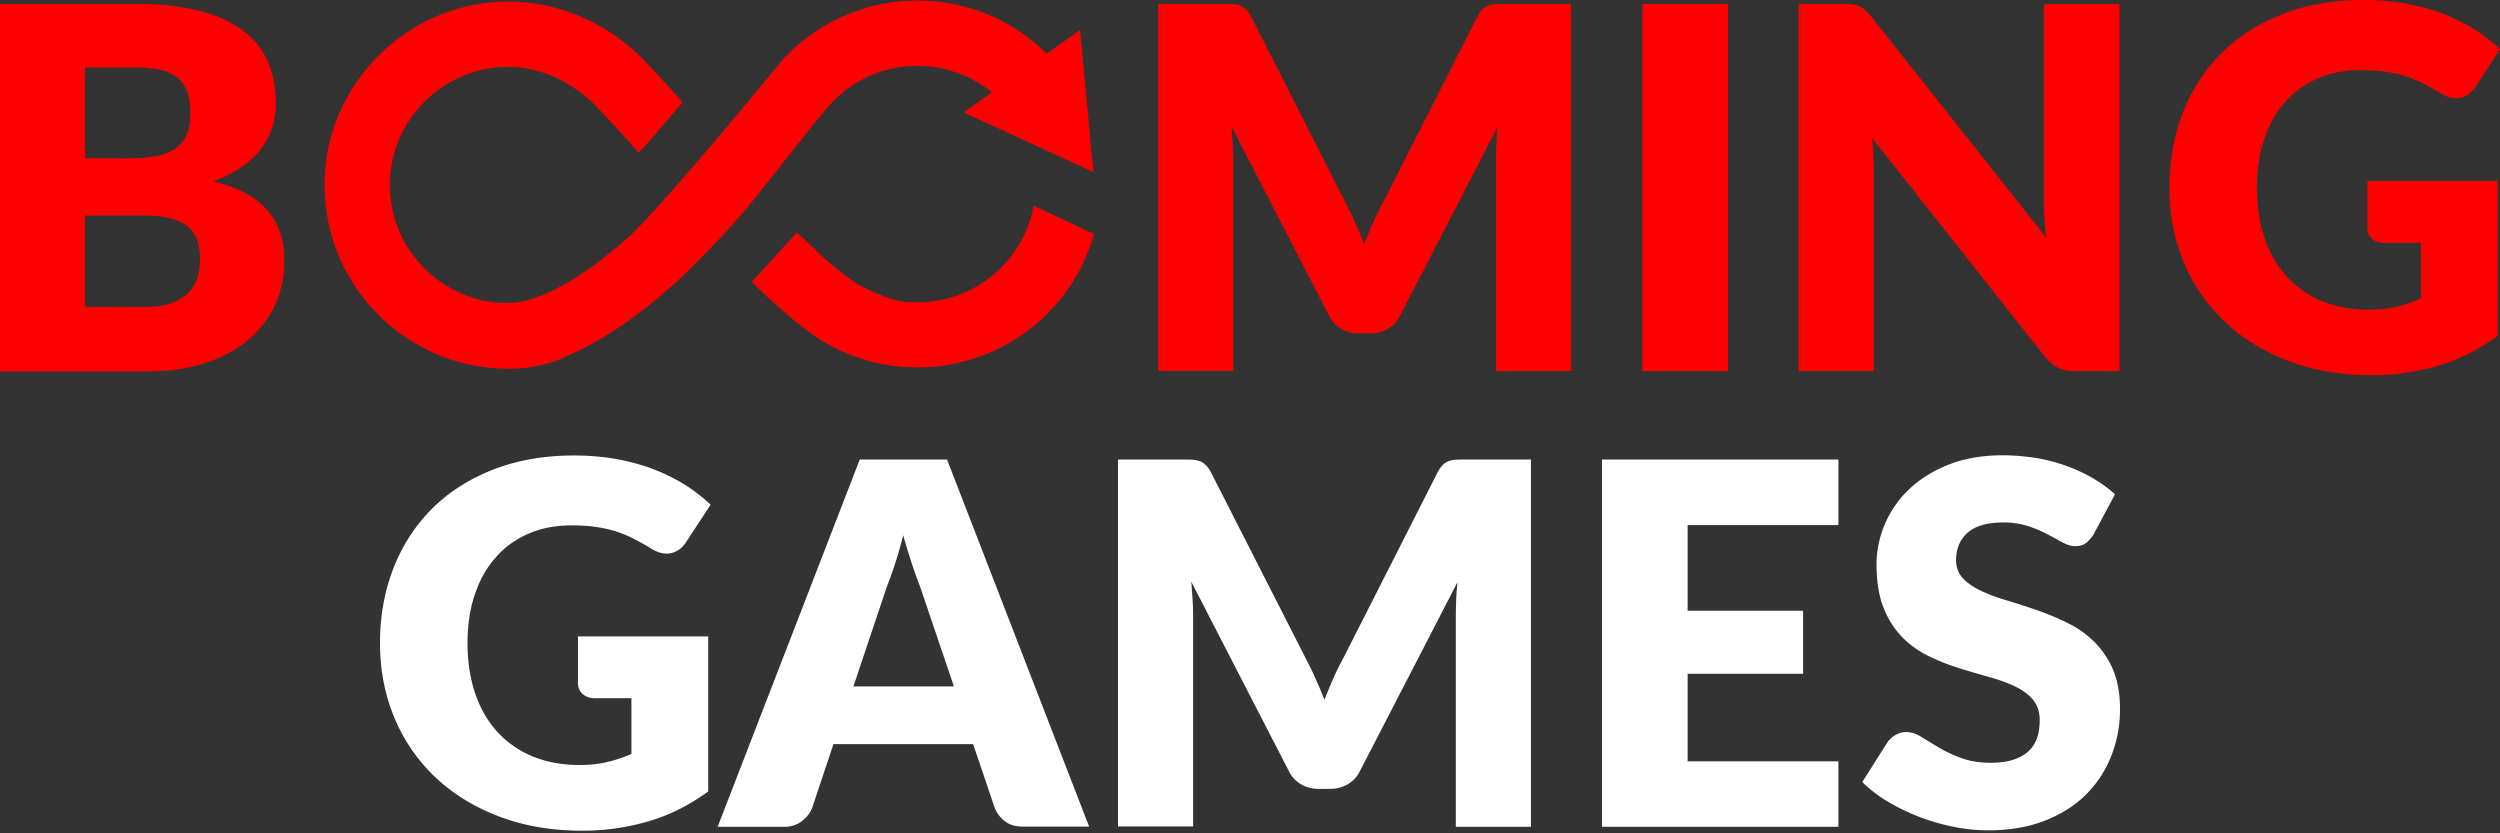
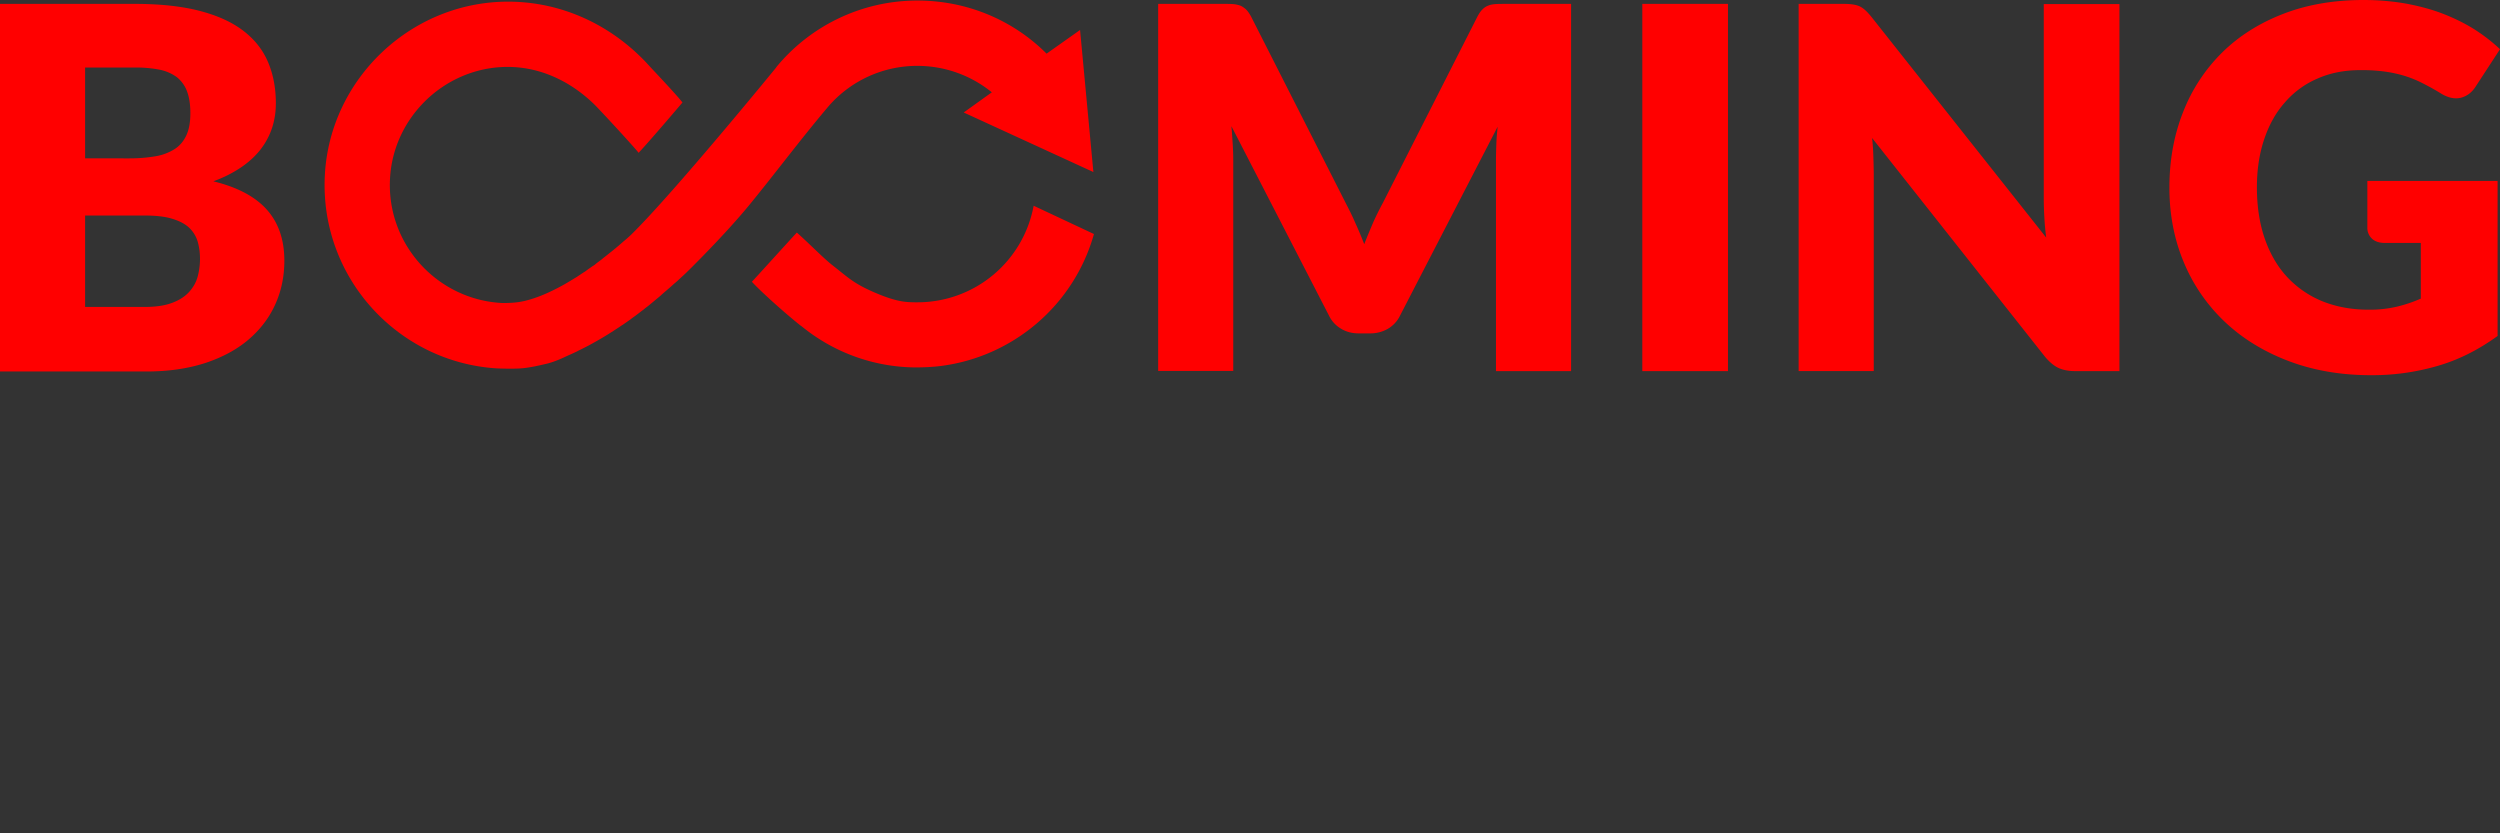
<svg xmlns="http://www.w3.org/2000/svg" width="150" height="50" fill="none">
  <rect width="100%" height="100%" fill="#333333" stroke="none" />
-   <path d="M34.656 38.185h7.836v9.303c-1.132.821-2.33 1.432-3.607 1.798a14.017 14.017 0 0 1-3.996.555c-1.81 0-3.464-.289-4.951-.855-1.488-.566-2.764-1.354-3.819-2.353a10.387 10.387 0 0 1-2.453-3.563c-.577-1.377-.866-2.875-.866-4.485 0-1.643.278-3.152.822-4.529a10.236 10.236 0 0 1 2.33-3.563c1.01-1 2.243-1.776 3.675-2.331 1.432-.555 3.042-.833 4.818-.833.92 0 1.776.078 2.586.222.81.156 1.554.356 2.231.622a11.25 11.25 0 0 1 1.865.932c.566.367 1.066.755 1.51 1.177l-1.477 2.253c-.233.356-.532.567-.899.655-.366.078-.766-.01-1.188-.277-.4-.244-.788-.455-1.143-.633a6.646 6.646 0 0 0-1.099-.433 7.886 7.886 0 0 0-1.177-.244c-.41-.056-.876-.078-1.387-.078-.955 0-1.82.167-2.586.51-.766.334-1.421.811-1.954 1.433-.544.61-.955 1.354-1.243 2.22-.289.866-.433 1.82-.433 2.875 0 1.165.166 2.209.488 3.12.322.91.777 1.675 1.365 2.297a5.973 5.973 0 0 0 2.12 1.432c.822.322 1.732.488 2.731.488.61 0 1.177-.055 1.677-.177.5-.123.987-.278 1.454-.489v-3.341H35.71c-.322 0-.577-.089-.755-.255a.87.87 0 0 1-.277-.655v-2.797h-.022zm30.692 11.412h-3.963c-.444 0-.799-.1-1.076-.311a1.93 1.93 0 0 1-.622-.8l-1.299-3.84h-8.38l-1.288 3.852c-.111.277-.311.533-.6.766a1.702 1.702 0 0 1-1.065.344h-3.996l8.525-22.034h5.24l8.524 22.023zm-8.114-8.414-2.043-6.028c-.155-.377-.31-.833-.488-1.354-.167-.522-.344-1.077-.51-1.688-.156.611-.312 1.188-.49 1.71-.166.522-.332.977-.488 1.365l-2.009 5.995h6.028zm34.622-13.61v22.035h-4.507V36.93c0-.288.011-.61.022-.954.011-.345.045-.689.078-1.044L81.6 46.255a1.835 1.835 0 0 1-.732.8c-.311.177-.655.277-1.055.277h-.7c-.388 0-.743-.089-1.054-.277a1.835 1.835 0 0 1-.733-.8L71.476 34.9c.034.366.056.721.078 1.065.023.344.034.666.034.955v12.666H67.08V27.574h3.896c.222 0 .41 0 .577.01.167.012.311.045.444.09.133.044.245.133.356.233.11.11.21.255.31.444l5.695 11.178c.2.388.4.777.577 1.198.189.411.366.833.533 1.266.166-.444.355-.877.533-1.299.188-.422.388-.821.6-1.21l5.65-11.134c.1-.188.2-.344.31-.444a.898.898 0 0 1 .355-.233c.133-.055.278-.077.444-.088.167-.012.356-.012.578-.012h3.918zm9.402 3.93v5.14h6.927v3.785h-6.927v5.25h9.047v3.93H96.118V27.574h14.187v3.929h-9.047zm24.365.544a1.95 1.95 0 0 1-.477.544c-.166.122-.377.178-.644.178-.233 0-.477-.078-.743-.223-.267-.144-.567-.31-.911-.488a7.512 7.512 0 0 0-1.154-.488 4.713 4.713 0 0 0-1.488-.222c-.954 0-1.676.2-2.142.61-.466.41-.699.955-.699 1.654 0 .444.144.81.422 1.099.277.289.654.544 1.11.755.455.21.988.41 1.576.577a56.19 56.19 0 0 1 1.809.588c.611.222 1.221.467 1.81.766a6.08 6.08 0 0 1 1.576 1.122 5.29 5.29 0 0 1 1.11 1.653c.277.655.422 1.432.422 2.354a7.545 7.545 0 0 1-.533 2.852 6.712 6.712 0 0 1-1.532 2.32c-.666.655-1.499 1.177-2.475 1.555-.988.377-2.098.566-3.353.566-.688 0-1.387-.067-2.098-.211a12.976 12.976 0 0 1-2.064-.6 12.74 12.74 0 0 1-1.876-.91 7.963 7.963 0 0 1-1.532-1.176l1.51-2.387c.122-.167.277-.31.477-.433.2-.111.411-.178.644-.178.299 0 .61.1.91.289.311.189.655.4 1.043.633.389.233.833.444 1.343.632.5.19 1.099.289 1.788.289.932 0 1.642-.2 2.164-.61.511-.411.766-1.055.766-1.943 0-.51-.144-.932-.422-1.254-.277-.322-.655-.589-1.11-.8-.455-.21-.977-.4-1.565-.555a77.962 77.962 0 0 1-1.798-.532c-.611-.2-1.21-.433-1.798-.722a5.652 5.652 0 0 1-1.566-1.132 5.282 5.282 0 0 1-1.11-1.754c-.277-.7-.421-1.565-.421-2.598 0-.821.166-1.631.499-2.42a6.2 6.2 0 0 1 1.465-2.098c.644-.61 1.432-1.11 2.376-1.476.932-.366 2.009-.555 3.219-.555.677 0 1.332.056 1.976.156.644.1 1.243.266 1.82.466.578.21 1.11.455 1.61.743.499.29.943.611 1.343.977l-1.277 2.387z" fill="#fff" />
  <path d="M8.103.233c1.521 0 2.82.144 3.886.422 1.065.277 1.942.677 2.62 1.199.676.521 1.165 1.143 1.475 1.876.311.732.467 1.554.467 2.464 0 .5-.067.966-.211 1.432a4.314 4.314 0 0 1-.666 1.288c-.3.4-.688.766-1.166 1.099a7.456 7.456 0 0 1-1.71.865c1.455.356 2.52.922 3.22 1.71.7.788 1.043 1.81 1.043 3.053 0 .932-.177 1.809-.544 2.62-.366.81-.899 1.509-1.598 2.108-.7.6-1.565 1.066-2.598 1.41-1.032.333-2.197.51-3.518.51H0V.234h8.103zm-2.997 3.83v5.439H7.77c.566 0 1.077-.044 1.532-.122a3.087 3.087 0 0 0 1.155-.422c.321-.2.555-.477.721-.832.167-.356.244-.8.244-1.333 0-.521-.066-.954-.2-1.31a1.956 1.956 0 0 0-.599-.843 2.59 2.59 0 0 0-1.032-.455 7.246 7.246 0 0 0-1.488-.133H5.106v.01zm3.597 14.353c.677 0 1.232-.09 1.654-.256.433-.166.766-.388 1.01-.666.244-.277.41-.577.5-.921.088-.344.133-.688.133-1.043 0-.4-.056-.766-.156-1.088a1.877 1.877 0 0 0-.544-.822c-.255-.222-.6-.388-1.021-.51-.422-.122-.955-.178-1.598-.178H5.106v5.484h3.597zM94.265.233v22.034h-4.507V9.602c0-.289.011-.61.022-.955.011-.344.045-.688.078-1.043l-5.85 11.322a1.835 1.835 0 0 1-.733.8c-.31.177-.655.277-1.054.277h-.7c-.388 0-.743-.089-1.054-.278a1.835 1.835 0 0 1-.733-.799L73.884 7.57c.034.367.056.722.078 1.066.022.344.033.666.033.955v12.665H69.49V.233h3.896c.222 0 .41 0 .577.011.167.011.31.045.444.089.133.056.244.133.355.233.111.111.211.255.311.444l5.672 11.178c.2.389.4.777.578 1.2.188.41.366.832.532 1.265.167-.444.356-.877.533-1.3.189-.421.389-.82.6-1.21l5.65-11.133c.1-.189.2-.344.31-.444a.898.898 0 0 1 .356-.233c.133-.055.277-.078.444-.089.166-.01.355-.01.577-.01h3.94zm9.413 22.034h-5.14V.233h5.14v22.034zM127.166.233v22.034h-2.664c-.388 0-.721-.066-.988-.188-.266-.122-.532-.344-.799-.655L112.325 8.28c.045.388.067.777.078 1.143.011.367.022.71.022 1.033v11.81h-4.507V.233h2.687c.222 0 .41.011.555.033.155.023.288.056.41.111.122.056.233.134.344.234.111.1.234.233.378.41l10.479 13.232a16.008 16.008 0 0 1-.111-1.232c-.023-.4-.034-.777-.034-1.121V.244h4.54v-.01zm14.853 10.623h7.837v9.302c-1.133.822-2.331 1.432-3.608 1.799a14.02 14.02 0 0 1-3.996.555c-1.809 0-3.463-.289-4.951-.855-1.487-.566-2.764-1.354-3.818-2.353a10.394 10.394 0 0 1-2.454-3.564c-.577-1.376-.865-2.875-.865-4.484 0-1.643.277-3.153.821-4.53a10.24 10.24 0 0 1 2.331-3.562c1.01-1 2.242-1.776 3.674-2.331C138.422.278 140.032 0 141.808 0c.921 0 1.776.078 2.586.222.811.155 1.554.355 2.231.622.678.266 1.299.577 1.865.932.566.366 1.066.755 1.51 1.177l-1.476 2.264c-.233.355-.533.566-.9.655-.366.078-.765-.011-1.187-.277-.4-.245-.788-.456-1.144-.633a6.62 6.62 0 0 0-1.099-.433 7.86 7.86 0 0 0-1.176-.244 10.543 10.543 0 0 0-1.388-.078c-.954 0-1.82.167-2.586.51a5.349 5.349 0 0 0-1.954 1.433c-.544.61-.954 1.354-1.243 2.22-.289.866-.433 1.82-.433 2.875 0 1.165.167 2.209.488 3.119.322.91.777 1.676 1.366 2.298a5.97 5.97 0 0 0 2.12 1.432c.821.322 1.732.488 2.731.488a7.13 7.13 0 0 0 1.676-.178 8.3 8.3 0 0 0 1.454-.488v-3.341h-2.176c-.322 0-.577-.089-.755-.255a.872.872 0 0 1-.277-.655v-2.809h-.022zm-80 1.488a7.082 7.082 0 0 1-6.972 5.794h-.155c-.5-.011-1.033 0-2.365-.566-1.32-.566-1.61-.9-2.575-1.654-.555-.433-1.354-1.265-2.142-1.965-.778.844-2.543 2.797-2.698 2.953.677.733 2.331 2.176 2.997 2.686l-.1-.089a10.906 10.906 0 0 0 6.871 2.542c.555 0 1.01-.022 1.499-.077 4.385-.533 8.059-3.652 9.258-7.926l-3.619-1.698z" fill="red" />
  <path d="M49.697 6.394a7.042 7.042 0 0 1 5.339-2.442c1.665 0 3.23.577 4.473 1.587l-1.687 1.21 7.781 3.574-.799-8.525-2.009 1.421C60.764 1.188 58 .033 55.047.033a10.96 10.96 0 0 0-8.47 3.996v.012c-.077.1-6.171 7.548-8.68 10.012a6.817 6.817 0 0 1-.422.378c-.022.022-.056.044-.078.066a19.392 19.392 0 0 1-.643.544l-.489.389c-.044.033-.089.066-.122.1-.111.088-.222.166-.322.244a1.18 1.18 0 0 0-.122.1.926.926 0 0 1-.133.088c-.145.1-.289.2-.422.3a.747.747 0 0 1-.122.078l-.4.266a.976.976 0 0 1-.11.067c-.123.078-.234.144-.345.21-.044.023-.089.056-.133.079-.111.066-.211.122-.31.177-.733.4-1.344.655-1.855.81-.51.156-.91.233-1.72.233-3.93-.188-7.038-3.585-6.738-7.614.255-3.486 3.108-6.305 6.593-6.539 2.232-.144 4.196.81 5.662 2.243.244.233 2.23 2.375 2.653 2.897.755-.81 2.564-2.942 2.63-3.02-.355-.466-1.853-2.042-1.953-2.153C36.864 1.61 33.79.056 30.337.1 24.6.178 19.803 4.762 19.492 10.49 19.16 16.595 23.822 21.7 29.75 22.1c.211.012 1.155.045 1.654-.01.51-.056.966-.167 1.354-.256.622-.144 1.255-.477 1.266-.477.033-.01.066-.033.1-.044.122-.056.255-.111.388-.178.056-.022.122-.055.178-.089.133-.066.277-.133.422-.21.055-.023.1-.056.155-.078.389-.211.81-.444 1.232-.71.056-.034.122-.078.178-.112.155-.1.31-.2.477-.31.067-.045.144-.1.222-.145.156-.11.322-.222.489-.344.066-.055.133-.1.21-.155.167-.122.334-.256.5-.378a1.18 1.18 0 0 0 .122-.1c.033-.022.056-.044.089-.066.244-.189.488-.4.744-.61.055-.045.122-.1.177-.156.189-.167.389-.333.588-.51.09-.078.167-.156.256-.223.033-.033.078-.066.11-.1l.445-.41c.089-.078 2.309-2.254 3.807-4.074 1.499-1.82 3.12-3.996 4.785-5.961z" fill="red" />
</svg>